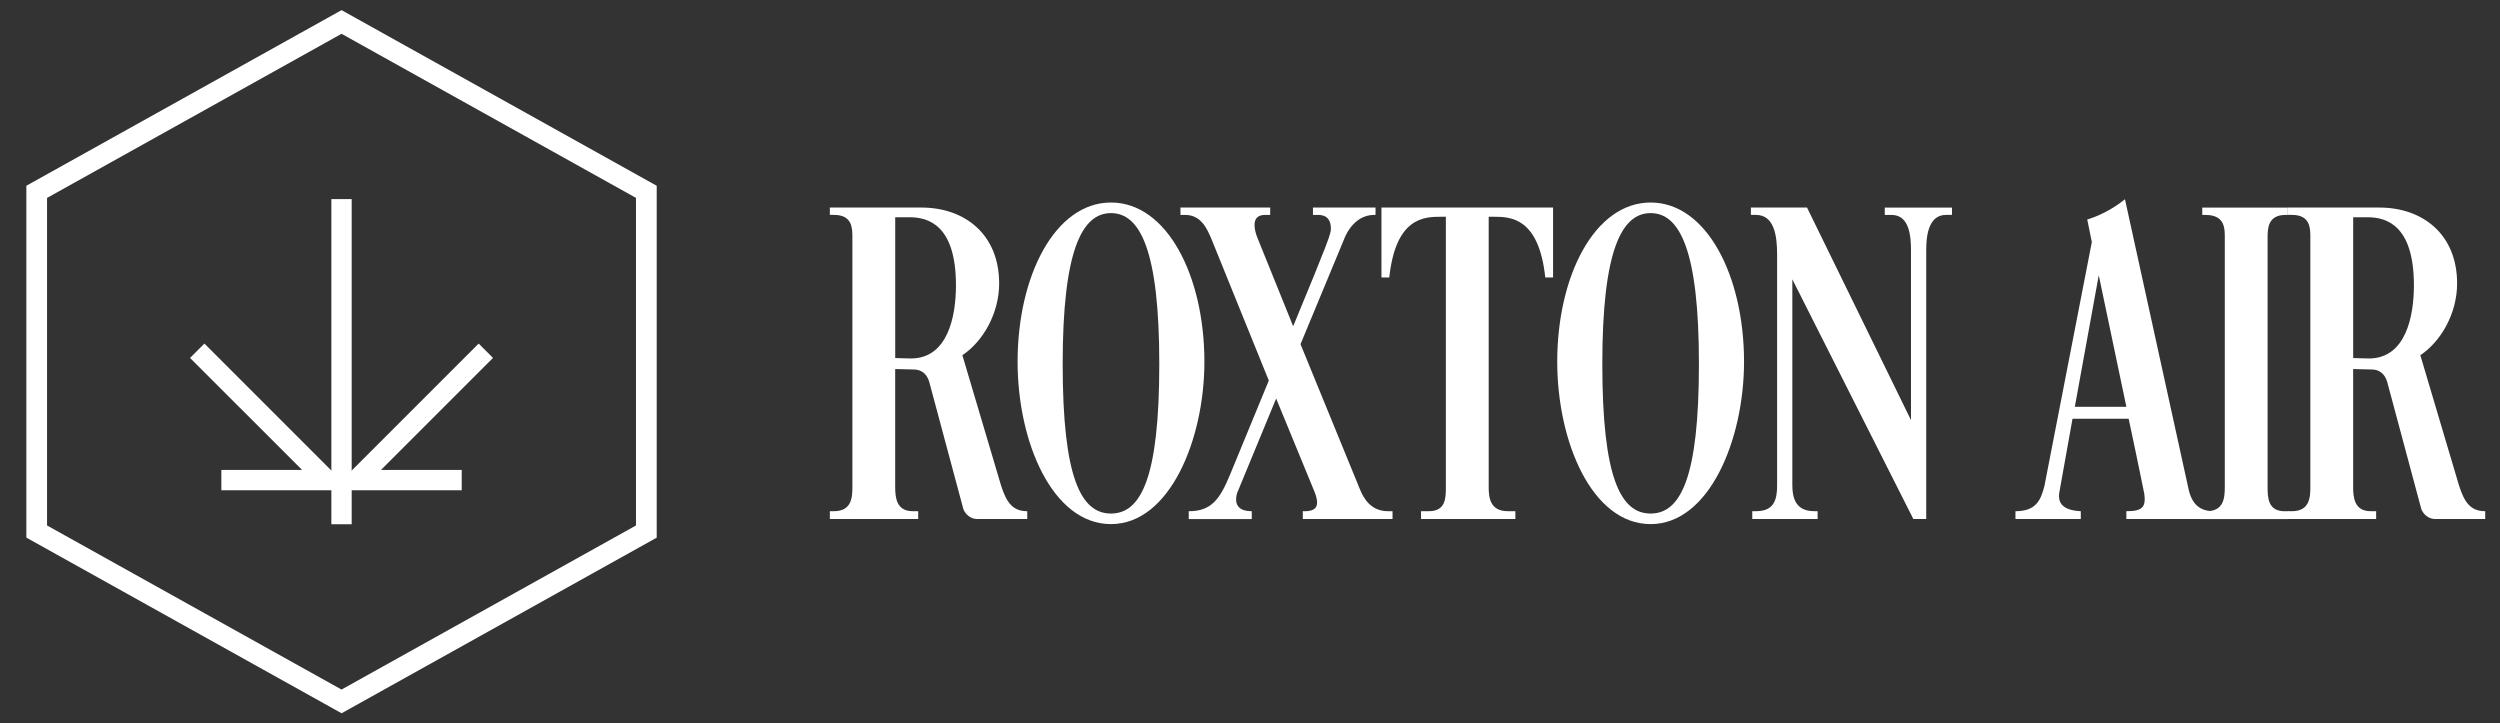
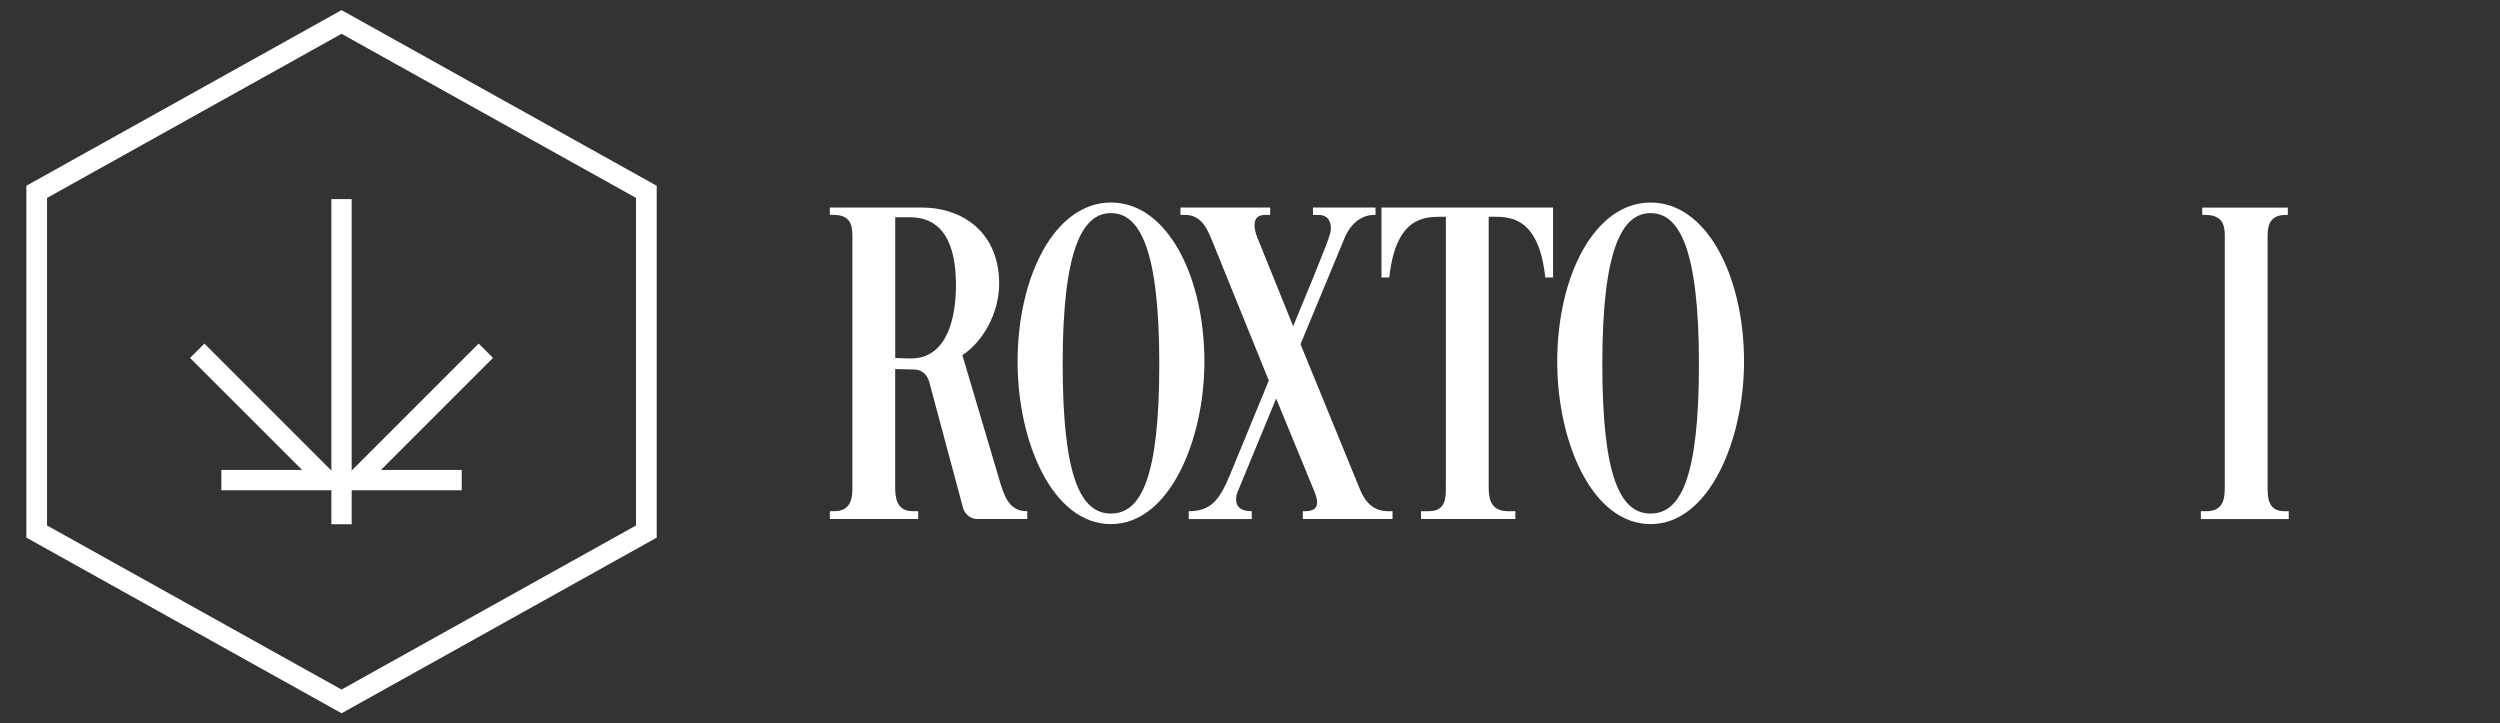
<svg xmlns="http://www.w3.org/2000/svg" id="Nom_Inline_Blanc" viewBox="0 0 864 250">
  <rect x="0" y="0" width="864" height="250" fill="#333333" stroke="none" />
  <defs>
    <style>.cls-1{fill:#fff;}</style>
  </defs>
  <rect class="cls-1" x="114.52" y="68.81" width="7.02" height="112.37" />
  <polygon class="cls-1" points="121.34 169.43 76.5 169.43 76.5 162.4 104.39 162.4 65.68 123.7 70.65 118.74 121.34 169.43" />
  <polygon class="cls-1" points="159.57 169.43 114.73 169.43 165.42 118.74 170.38 123.7 131.68 162.4 159.57 162.4 159.57 169.43" />
  <path class="cls-1" d="m118.04,246.5L9.11,185.8v-121.61L118.04,3.5l108.92,60.7v121.61l-108.92,60.7ZM16.26,181.6l101.77,56.71,101.77-56.71v-113.21L118.04,11.68,16.26,68.4v113.21Z" />
  <path class="cls-1" d="m332.6,122.77l13.36,45c1.91,6.04,4.13,8.9,9.06,8.9v2.7h-17.17c-3.18,0-4.61-2.54-4.93-3.5l-11.77-43.88c-.8-2.86-2.86-4.29-5.25-4.29l-6.52-.16v40.7c0,3.5.32,8.43,6.04,8.43h1.91v2.7h-30.53v-2.7h1.43c6.2,0,6.36-4.93,6.36-8.43v-86.18c0-3.18,0-7.79-6.36-7.79h-1.43v-2.54h31.64c14.95,0,26.87,9.22,26.87,26.24,0,10.34-5.57,20.03-12.72,24.8Zm-23.21-47.7v48.66s4.13.16,5.41.16c12.88,0,15.58-14.79,15.58-25.28,0-21.15-9.86-23.53-16.06-23.53h-4.93Z" />
  <path class="cls-1" d="m351.68,125c0-29.57,12.88-55.01,32.28-55.01s32.28,25.44,32.28,55.01c0,27.03-12.08,56.13-32.28,56.13s-32.28-28.3-32.28-56.13Zm15.58.8c0,39.43,6.36,51.68,16.69,51.68s16.7-12.24,16.7-51.68-6.68-52.15-16.7-52.15-16.69,12.88-16.69,52.15Z" />
  <path class="cls-1" d="m450.26,176.68h.64c3.34,0,4.29-1.27,4.29-3.02,0-1.43-.64-3.18-1.27-4.61l-12.88-31.32-13.2,31.96c-.48.95-.64,2.07-.64,3.02,0,2.07,1.27,3.97,5.41,3.97v2.7h-21.78v-2.7c7.95,0,10.81-4.29,14.31-12.72l13.36-32.44-19.72-48.66c-1.59-3.82-3.66-8.59-9.22-8.59h-1.59v-2.54h31.01v2.54h-1.75c-2.86,0-3.66,1.59-3.66,3.5,0,2.39,1.27,5.09,1.27,5.09l12.08,29.89c12.24-29.57,13.04-31.96,13.04-33.71,0-2.54-.95-4.77-4.45-4.77h-1.75v-2.54h21.62v2.54h-.48c-7.47,0-10.33,8.27-10.33,8.27l-15.11,36.41,20.51,50.09c1.11,2.7,3.5,7.63,9.7,7.63h1.59v2.7h-31.01v-2.7Z" />
  <path class="cls-1" d="m536.75,95.9h-2.7c-2.23-20.67-11.93-20.99-17.81-20.99h-1.75v93.33c0,3.82.48,8.43,6.68,8.43h2.54v2.7h-32.6v-2.7h2.7c5.88,0,5.88-4.61,5.88-8.43v-93.33h-1.75c-5.88,0-15.58.32-17.81,20.99h-2.7v-24.17h59.31v24.17Z" />
  <path class="cls-1" d="m538.18,125c0-29.57,12.88-55.01,32.28-55.01s32.28,25.44,32.28,55.01c0,27.03-12.08,56.13-32.28,56.13s-32.28-28.3-32.28-56.13Zm15.58.8c0,39.43,6.36,51.68,16.69,51.68s16.7-12.24,16.7-51.68-6.68-52.15-16.7-52.15-16.69,12.88-16.69,52.15Z" />
-   <path class="cls-1" d="m674.61,71.73v2.54h-2.07c-6.36,0-6.84,7.95-6.84,12.4v92.7h-4.45l-41.82-82.84v71.23c0,4.45,1.27,8.9,7.47,8.9h1.27v2.7h-22.58v-2.7h1.43c6.36,0,7.15-4.45,7.15-8.9v-79.82c0-6.36-.95-13.67-7.31-13.67h-1.75v-2.54h19.4l35.93,73.46v-58.51c0-4.45-.32-12.4-6.68-12.4h-2.38v-2.54h23.21Z" />
-   <path class="cls-1" d="m734.39,68.87l21.94,100.01c1.27,6.04,4.61,7.79,8.75,7.79v2.7h-30.21v-2.7c5.41,0,6.84-1.27,6.2-6.04,0,.16-2.23-11.13-5.41-25.92h-19.4l-4.61,25.76c-.32,2.54.32,5.88,7.47,6.2v2.7h-22.58v-2.7c7,0,8.75-3.66,10.02-8.75l16.38-84.27c-.95-4.61-1.59-7.79-1.59-7.79,6.36-1.91,11.29-5.57,13.04-7Zm-9.06,26.24l-8.27,45.47h17.81l-9.54-45.47Z" />
  <path class="cls-1" d="m790.68,74.28h-.8c-6.04,0-6.2,4.61-6.2,7.79v86.18c0,3.82.16,8.43,5.88,8.43h1.43v2.7h-30.37v-2.7h1.91c6.04,0,6.36-4.61,6.36-8.43v-86.18c0-3.18,0-7.79-6.68-7.79h-1.11v-2.54h29.57v2.54Z" />
-   <path class="cls-1" d="m836.47,122.77l13.36,45c1.91,6.04,4.13,8.9,9.06,8.9v2.7h-17.17c-3.18,0-4.61-2.54-4.93-3.5l-11.77-43.88c-.8-2.86-2.86-4.29-5.25-4.29l-6.52-.16v40.7c0,3.5.32,8.43,6.04,8.43h1.91v2.7h-30.53v-2.7h1.43c6.2,0,6.36-4.93,6.36-8.43v-86.18c0-3.18,0-7.79-6.36-7.79h-1.43v-2.54h31.64c14.95,0,26.87,9.22,26.87,26.24,0,10.34-5.57,20.03-12.72,24.8Zm-23.21-47.7v48.66s4.13.16,5.41.16c12.88,0,15.58-14.79,15.58-25.28,0-21.15-9.86-23.53-16.06-23.53h-4.93Z" />
</svg>